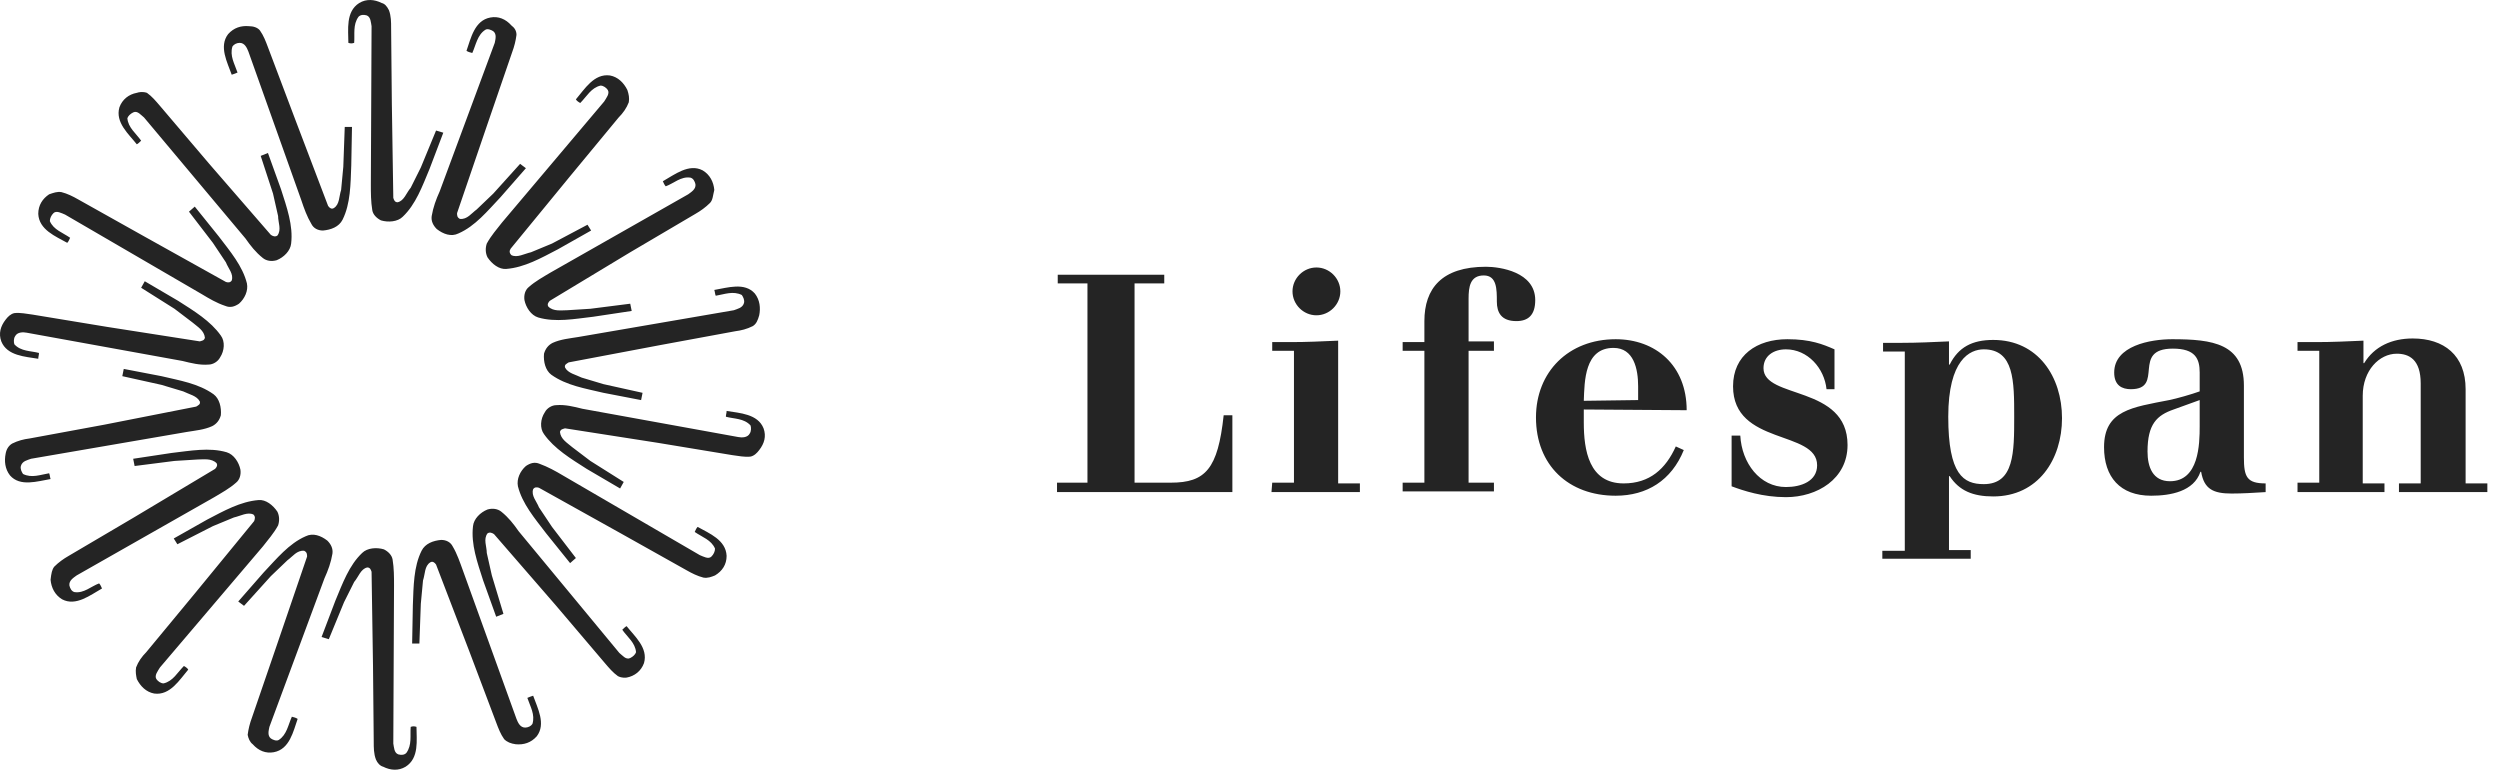
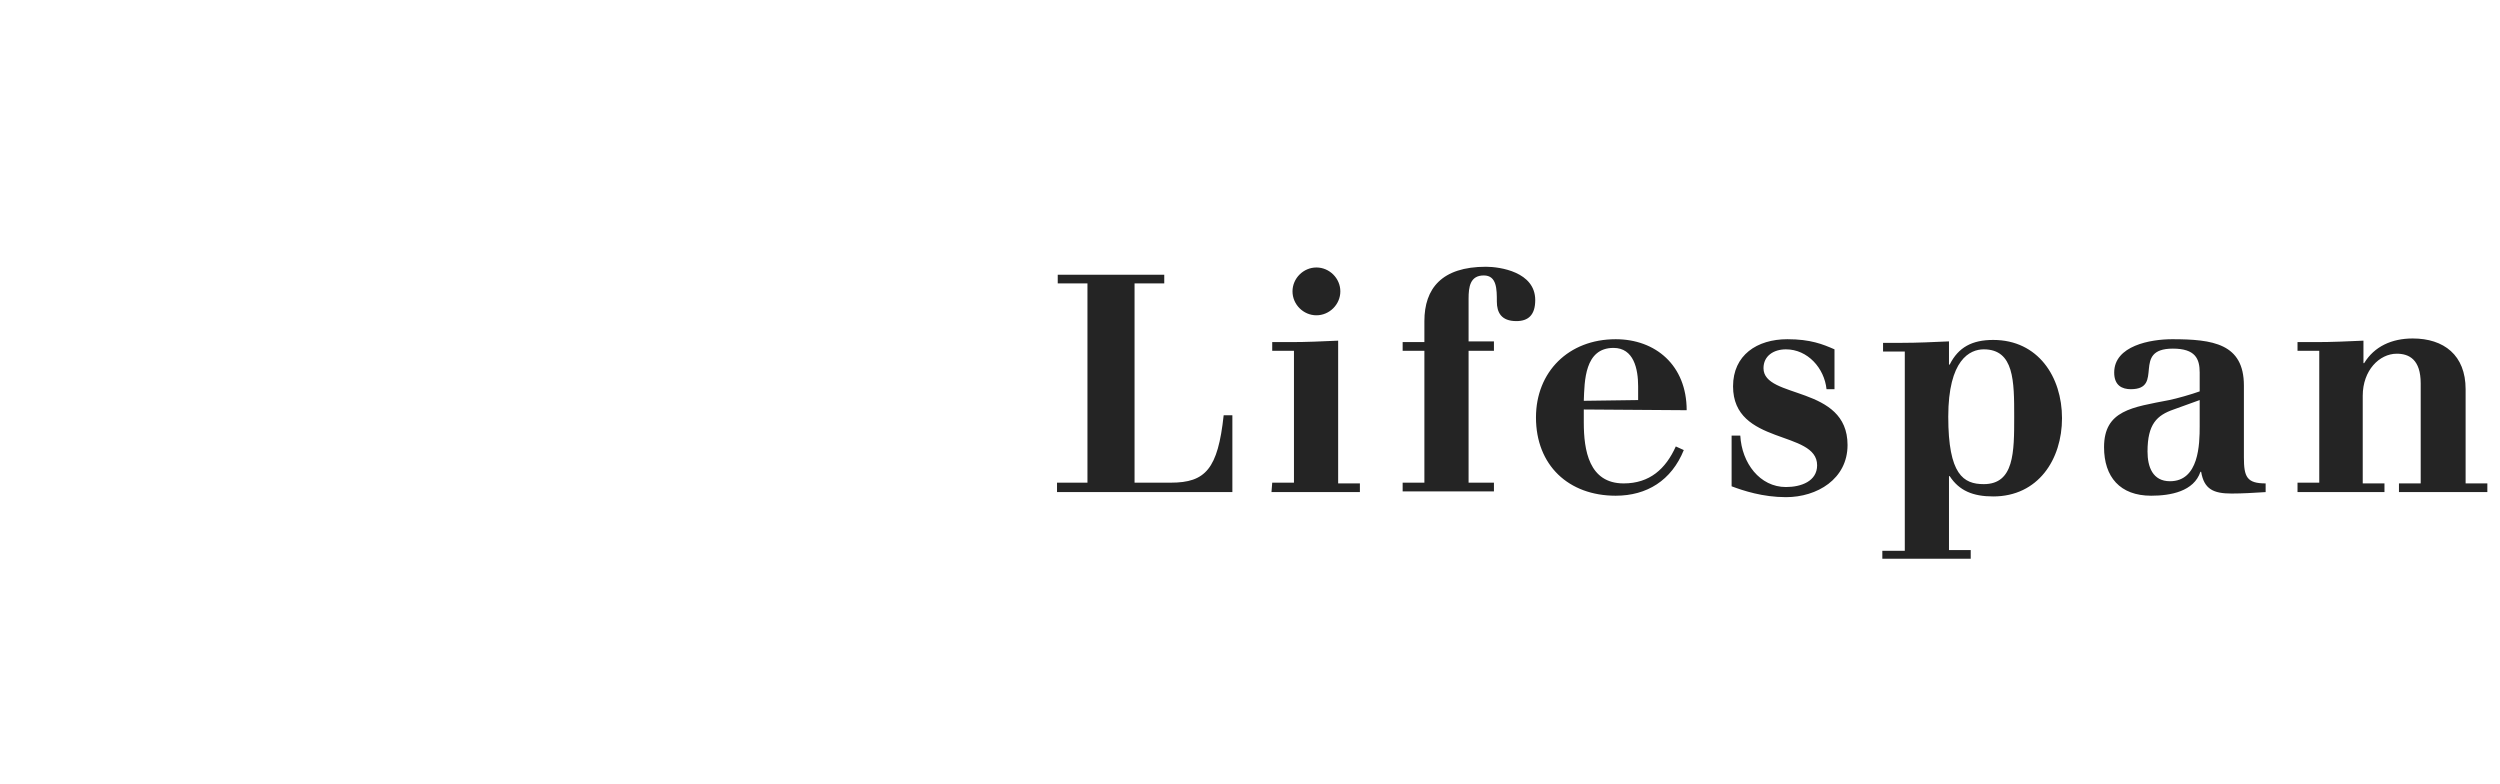
<svg xmlns="http://www.w3.org/2000/svg" width="118" height="37" viewBox="0 0 118 37" fill="none">
-   <path d="M12.271 1.441C12.442 1.681 12.544 1.954 12.647 2.228L13.912 5.579L15.486 9.718C15.554 9.82 15.657 9.889 15.759 9.82C16.033 9.649 15.999 9.273 16.101 8.965L16.204 7.871L16.272 5.99H16.614L16.58 7.803C16.546 8.692 16.546 9.615 16.17 10.368C15.999 10.71 15.623 10.846 15.246 10.881C15.007 10.881 14.802 10.778 14.699 10.573C14.494 10.231 14.357 9.855 14.22 9.444L11.724 2.433C11.655 2.262 11.553 2.023 11.313 2.023C11.177 2.023 11.04 2.091 10.971 2.194C10.835 2.638 11.074 3.014 11.211 3.425C11.142 3.459 11.04 3.493 10.937 3.527C10.732 2.946 10.322 2.194 10.766 1.612C11.04 1.304 11.382 1.202 11.758 1.236C11.963 1.236 12.168 1.304 12.271 1.441ZM6.936 4.382C7.175 4.553 7.346 4.759 7.551 4.998L9.877 7.734L12.784 11.086C12.886 11.154 12.989 11.188 13.092 11.12C13.297 10.846 13.126 10.504 13.126 10.197L12.886 9.136L12.305 7.358L12.647 7.221L13.263 8.931C13.536 9.786 13.844 10.641 13.742 11.496C13.707 11.838 13.399 12.146 13.057 12.283C12.818 12.351 12.579 12.317 12.408 12.18C12.066 11.907 11.826 11.599 11.587 11.257L6.799 5.545C6.662 5.443 6.491 5.203 6.286 5.306C6.149 5.374 6.046 5.477 6.012 5.579C6.046 6.024 6.423 6.298 6.662 6.64C6.594 6.708 6.525 6.777 6.457 6.811C6.081 6.332 5.431 5.785 5.636 5.066C5.773 4.69 6.081 4.451 6.457 4.382C6.559 4.348 6.73 4.314 6.936 4.382ZM2.9 9.068C3.174 9.136 3.447 9.273 3.687 9.41L6.799 11.154L10.664 13.309C10.766 13.343 10.869 13.343 10.937 13.24C11.04 12.933 10.766 12.659 10.664 12.385L10.048 11.462L8.919 9.991L9.193 9.752L10.322 11.154C10.869 11.872 11.45 12.556 11.655 13.377C11.724 13.719 11.553 14.095 11.279 14.335C11.074 14.472 10.869 14.54 10.629 14.437C10.219 14.301 9.877 14.095 9.535 13.89L3.071 10.128C2.9 10.06 2.661 9.923 2.524 10.06C2.421 10.162 2.353 10.299 2.353 10.436C2.524 10.846 2.968 10.983 3.31 11.223C3.276 11.291 3.242 11.394 3.174 11.462C2.626 11.154 1.84 10.846 1.806 10.094C1.806 9.684 2.011 9.376 2.319 9.171C2.524 9.102 2.695 9.034 2.9 9.068ZM0.677 14.779C0.95 14.745 1.258 14.814 1.532 14.848L5.055 15.429L9.432 16.113C9.535 16.079 9.637 16.079 9.672 15.942C9.637 15.6 9.33 15.429 9.09 15.224L8.235 14.574L6.662 13.582L6.833 13.275L8.406 14.198C9.159 14.677 9.945 15.156 10.424 15.84C10.629 16.113 10.595 16.558 10.39 16.866C10.287 17.071 10.048 17.208 9.843 17.208C9.432 17.242 9.022 17.139 8.611 17.037L1.258 15.703C1.087 15.669 0.814 15.669 0.711 15.874C0.643 15.976 0.643 16.148 0.677 16.25C0.985 16.592 1.464 16.558 1.84 16.66C1.84 16.763 1.806 16.831 1.806 16.934C1.19 16.831 0.335 16.797 0.061 16.113C-0.076 15.737 0.027 15.395 0.266 15.087C0.369 14.95 0.506 14.814 0.677 14.779ZM0.574 20.936C0.848 20.799 1.121 20.73 1.395 20.696L4.918 20.046L9.261 19.191C9.364 19.123 9.466 19.089 9.432 18.952C9.295 18.678 8.919 18.61 8.646 18.473L7.62 18.165L5.773 17.755L5.841 17.413L7.62 17.755C8.475 17.96 9.364 18.097 10.082 18.61C10.356 18.815 10.458 19.226 10.424 19.602C10.356 19.841 10.219 20.012 10.014 20.115C9.637 20.286 9.227 20.32 8.817 20.388L1.464 21.654C1.292 21.722 1.053 21.756 0.985 21.996C0.95 22.133 1.019 22.269 1.087 22.372C1.498 22.577 1.908 22.406 2.319 22.338C2.353 22.406 2.353 22.509 2.387 22.611C1.771 22.714 0.95 22.988 0.472 22.44C0.232 22.133 0.198 21.756 0.266 21.414C0.301 21.209 0.403 21.038 0.574 20.936ZM2.558 26.75C2.763 26.544 3.003 26.373 3.242 26.237L6.32 24.424L10.15 22.133C10.219 22.064 10.287 21.962 10.219 21.859C9.979 21.62 9.603 21.688 9.33 21.688L8.235 21.756L6.354 21.996L6.286 21.654L8.098 21.38C8.988 21.278 9.877 21.107 10.698 21.346C11.04 21.449 11.279 21.825 11.348 22.167C11.382 22.406 11.313 22.646 11.142 22.782C10.835 23.056 10.458 23.261 10.116 23.466L3.618 27.16C3.481 27.263 3.242 27.399 3.276 27.639C3.31 27.776 3.379 27.913 3.516 27.947C3.96 28.015 4.302 27.673 4.678 27.536C4.747 27.605 4.781 27.707 4.815 27.776C4.268 28.084 3.584 28.631 2.934 28.289C2.592 28.084 2.421 27.741 2.387 27.365C2.421 27.058 2.455 26.887 2.558 26.75ZM6.423 31.503C6.525 31.23 6.696 30.991 6.901 30.785L9.193 28.015L11.997 24.595C12.031 24.492 12.066 24.39 11.963 24.287C11.69 24.15 11.348 24.356 11.04 24.424L10.048 24.834L8.372 25.689L8.201 25.416L9.774 24.527C10.561 24.116 11.348 23.672 12.203 23.603C12.544 23.569 12.886 23.843 13.092 24.15C13.194 24.356 13.194 24.595 13.126 24.8C12.921 25.176 12.647 25.484 12.408 25.792L7.551 31.503C7.449 31.674 7.278 31.88 7.38 32.051C7.449 32.153 7.585 32.256 7.722 32.256C8.167 32.153 8.372 31.743 8.68 31.435C8.748 31.469 8.851 31.538 8.885 31.606C8.475 32.085 8.03 32.837 7.278 32.735C6.901 32.666 6.628 32.393 6.457 32.051C6.423 31.88 6.388 31.709 6.423 31.503ZM11.69 34.684C11.724 34.411 11.792 34.137 11.895 33.863L13.057 30.477L14.494 26.271C14.494 26.168 14.494 26.066 14.357 25.997C14.015 25.963 13.81 26.271 13.57 26.442L12.784 27.194L11.518 28.596L11.245 28.391L12.442 27.023C13.057 26.373 13.639 25.655 14.425 25.313C14.768 25.142 15.144 25.279 15.451 25.518C15.623 25.689 15.725 25.895 15.691 26.134C15.623 26.544 15.486 26.921 15.315 27.297L12.716 34.308C12.681 34.479 12.613 34.718 12.784 34.855C12.886 34.924 13.057 34.992 13.16 34.924C13.536 34.684 13.605 34.205 13.776 33.829C13.878 33.863 13.947 33.863 14.049 33.932C13.844 34.513 13.673 35.368 12.921 35.505C12.544 35.573 12.203 35.437 11.929 35.129C11.792 35.026 11.724 34.855 11.69 34.684ZM17.743 35.847C17.64 35.573 17.64 35.3 17.64 34.992L17.606 31.435L17.538 26.989C17.504 26.887 17.469 26.784 17.333 26.784C17.025 26.852 16.922 27.229 16.717 27.468L16.238 28.425L15.52 30.17L15.178 30.067L15.828 28.357C16.17 27.536 16.478 26.681 17.093 26.1C17.333 25.86 17.777 25.826 18.119 25.929C18.324 26.031 18.495 26.202 18.53 26.408C18.598 26.818 18.598 27.229 18.598 27.639L18.564 35.095C18.598 35.266 18.598 35.539 18.803 35.608C18.94 35.642 19.077 35.642 19.179 35.539C19.453 35.163 19.35 34.718 19.385 34.308C19.487 34.274 19.556 34.274 19.658 34.308C19.658 34.924 19.795 35.779 19.145 36.189C18.803 36.394 18.427 36.36 18.085 36.189C17.948 36.155 17.811 36.018 17.743 35.847ZM23.797 34.889C23.625 34.65 23.523 34.376 23.42 34.103L22.155 30.751L20.582 26.647C20.513 26.544 20.411 26.476 20.308 26.544C20.034 26.715 20.069 27.092 19.966 27.399L19.863 28.494L19.795 30.375H19.453L19.487 28.562C19.521 27.673 19.521 26.75 19.898 25.997C20.069 25.655 20.445 25.518 20.821 25.484C21.06 25.484 21.266 25.587 21.368 25.792C21.573 26.134 21.71 26.544 21.847 26.921L24.378 33.932C24.446 34.103 24.549 34.342 24.788 34.342C24.925 34.342 25.062 34.274 25.13 34.171C25.267 33.727 25.028 33.35 24.891 32.94C24.959 32.906 25.062 32.872 25.165 32.837C25.37 33.419 25.78 34.171 25.335 34.753C25.062 35.06 24.72 35.163 24.344 35.129C24.104 35.095 23.933 35.026 23.797 34.889ZM29.166 31.914C28.927 31.743 28.756 31.538 28.55 31.298L26.225 28.562L23.318 25.211C23.215 25.142 23.113 25.108 23.01 25.176C22.805 25.45 22.976 25.792 22.976 26.1L23.215 27.16L23.762 28.973L23.42 29.11L22.805 27.399C22.531 26.544 22.223 25.689 22.326 24.834C22.36 24.492 22.668 24.185 23.01 24.048C23.249 23.979 23.489 24.014 23.66 24.15C24.002 24.424 24.241 24.732 24.48 25.074L29.234 30.82C29.371 30.922 29.542 31.162 29.747 31.059C29.884 30.991 29.987 30.888 30.021 30.785C29.987 30.341 29.611 30.067 29.371 29.725C29.44 29.657 29.508 29.588 29.576 29.554C29.953 30.033 30.602 30.58 30.397 31.298C30.26 31.674 29.953 31.914 29.576 31.982C29.542 31.982 29.371 32.017 29.166 31.914ZM33.202 27.263C32.928 27.194 32.654 27.058 32.415 26.921L29.303 25.176L25.438 23.022C25.335 22.988 25.233 22.988 25.165 23.09C25.062 23.398 25.335 23.672 25.438 23.945L26.054 24.869L27.182 26.339L26.909 26.579L25.78 25.176C25.233 24.458 24.651 23.774 24.446 22.953C24.378 22.611 24.549 22.235 24.823 21.996C25.028 21.859 25.233 21.791 25.472 21.893C25.849 22.03 26.225 22.235 26.567 22.44L33.031 26.202C33.202 26.271 33.441 26.408 33.578 26.271C33.681 26.168 33.749 26.031 33.749 25.895C33.578 25.484 33.133 25.347 32.791 25.108C32.825 25.04 32.86 24.937 32.928 24.869C33.475 25.176 34.262 25.484 34.296 26.237C34.296 26.647 34.091 26.955 33.749 27.16C33.578 27.229 33.407 27.297 33.202 27.263ZM35.425 21.551C35.151 21.585 34.843 21.517 34.57 21.483L31.047 20.901L26.669 20.217C26.567 20.252 26.464 20.252 26.43 20.388C26.464 20.73 26.772 20.901 27.011 21.107L27.866 21.756L29.44 22.748L29.269 23.056L27.695 22.133C26.943 21.654 26.156 21.175 25.677 20.491C25.472 20.217 25.506 19.773 25.712 19.465C25.814 19.26 26.054 19.123 26.259 19.123C26.669 19.089 27.08 19.191 27.49 19.294L34.843 20.628C35.014 20.662 35.288 20.662 35.391 20.457C35.459 20.354 35.459 20.183 35.425 20.081C35.117 19.738 34.638 19.773 34.262 19.67C34.262 19.567 34.296 19.499 34.296 19.396C34.912 19.499 35.767 19.533 36.04 20.217C36.177 20.594 36.075 20.936 35.835 21.243C35.733 21.38 35.596 21.517 35.425 21.551ZM35.527 15.395C35.254 15.532 34.98 15.6 34.706 15.634L31.184 16.284L26.84 17.105C26.738 17.174 26.635 17.208 26.669 17.345C26.806 17.618 27.182 17.686 27.456 17.823L28.482 18.131L30.329 18.541L30.26 18.884L28.482 18.541C27.627 18.336 26.738 18.2 26.02 17.686C25.746 17.481 25.643 17.071 25.677 16.695C25.746 16.455 25.883 16.284 26.088 16.182C26.464 16.011 26.875 15.976 27.285 15.908L34.638 14.643C34.809 14.574 35.048 14.54 35.117 14.301C35.151 14.164 35.083 14.027 35.014 13.924C34.604 13.719 34.194 13.89 33.783 13.959C33.749 13.89 33.749 13.788 33.715 13.685C34.33 13.582 35.151 13.309 35.63 13.856C35.869 14.164 35.904 14.54 35.835 14.882C35.767 15.121 35.698 15.293 35.527 15.395ZM33.51 9.581C33.304 9.786 33.065 9.957 32.825 10.094L29.747 11.907L25.951 14.198C25.883 14.266 25.814 14.369 25.883 14.472C26.122 14.711 26.498 14.643 26.772 14.643L27.866 14.574L29.747 14.335L29.816 14.677L28.003 14.95C27.114 15.053 26.225 15.224 25.404 14.985C25.062 14.882 24.823 14.506 24.754 14.164C24.72 13.924 24.788 13.685 24.959 13.548C25.267 13.275 25.643 13.069 25.985 12.864L32.483 9.171C32.62 9.068 32.86 8.931 32.825 8.692C32.791 8.555 32.723 8.418 32.586 8.384C32.141 8.316 31.799 8.658 31.423 8.794C31.355 8.726 31.321 8.623 31.286 8.555C31.834 8.247 32.518 7.7 33.167 8.042C33.51 8.247 33.681 8.589 33.715 8.965C33.646 9.239 33.646 9.444 33.51 9.581ZM29.679 4.827C29.576 5.101 29.405 5.34 29.2 5.545L26.909 8.316L24.104 11.736C24.036 11.838 24.036 11.941 24.139 12.043C24.412 12.18 24.754 11.975 25.062 11.907L26.054 11.496L27.73 10.607L27.901 10.881L26.327 11.77C25.541 12.18 24.754 12.625 23.899 12.693C23.557 12.727 23.215 12.454 23.01 12.146C22.907 11.941 22.907 11.701 22.976 11.496C23.181 11.12 23.454 10.812 23.694 10.504L28.516 4.793C28.619 4.622 28.79 4.417 28.687 4.246C28.619 4.143 28.482 4.04 28.345 4.04C27.901 4.143 27.695 4.553 27.388 4.861C27.319 4.827 27.217 4.759 27.182 4.69C27.593 4.211 28.037 3.459 28.79 3.562C29.166 3.63 29.44 3.904 29.611 4.246C29.679 4.451 29.713 4.622 29.679 4.827ZM24.378 1.646C24.344 1.92 24.275 2.194 24.173 2.467L23.01 5.853L21.573 10.06C21.573 10.162 21.573 10.265 21.71 10.333C22.052 10.368 22.258 10.06 22.497 9.889L23.284 9.136L24.549 7.734L24.823 7.939L23.625 9.307C23.01 9.957 22.428 10.675 21.642 11.017C21.3 11.188 20.924 11.052 20.616 10.812C20.445 10.641 20.342 10.436 20.376 10.197C20.445 9.786 20.582 9.41 20.753 9.034L23.352 2.023C23.386 1.852 23.454 1.612 23.284 1.475C23.181 1.407 23.01 1.339 22.907 1.407C22.531 1.646 22.463 2.125 22.292 2.501C22.189 2.467 22.121 2.467 22.018 2.399C22.223 1.817 22.394 0.962 23.147 0.826C23.523 0.757 23.865 0.894 24.139 1.202C24.275 1.304 24.378 1.441 24.378 1.646ZM18.359 0.484C18.461 0.757 18.461 1.031 18.461 1.339L18.495 4.895L18.564 9.342C18.598 9.444 18.632 9.547 18.769 9.547C19.077 9.478 19.179 9.102 19.385 8.863L19.863 7.905L20.582 6.161L20.924 6.263L20.274 7.974C19.932 8.794 19.624 9.649 19.008 10.231C18.769 10.47 18.324 10.504 17.982 10.402C17.777 10.299 17.606 10.128 17.572 9.923C17.504 9.513 17.504 9.102 17.504 8.692L17.538 1.236C17.504 1.065 17.504 0.791 17.298 0.723C17.162 0.689 17.025 0.689 16.922 0.791C16.649 1.168 16.751 1.612 16.717 2.023C16.614 2.057 16.546 2.057 16.443 2.023C16.443 1.407 16.307 0.552 16.956 0.142C17.298 -0.064 17.675 -0.029 18.017 0.142C18.153 0.176 18.256 0.278 18.359 0.484Z" fill="#242424" />
  <path d="M49.925 22.782H51.328V13.377H49.925V12.967H54.953V13.377H53.551V22.782H55.261C56.902 22.782 57.484 22.133 57.757 19.602H58.168V23.227H49.891V22.782H49.925ZM60.049 22.782H61.075V16.558H60.049V16.147H60.938C61.656 16.147 62.408 16.113 63.161 16.079V22.817H64.187V23.227H60.014L60.049 22.782ZM62.135 12.625C62.751 12.625 63.264 13.138 63.264 13.753C63.264 14.369 62.751 14.882 62.135 14.882C61.519 14.882 61.006 14.369 61.006 13.753C61.006 13.138 61.519 12.625 62.135 12.625ZM66.205 22.782H67.231V16.558H66.205V16.147H67.231V15.156C67.231 13.617 68.052 12.591 70.138 12.591C70.788 12.591 72.463 12.83 72.463 14.164C72.463 14.882 72.121 15.156 71.574 15.156C70.856 15.156 70.651 14.745 70.651 14.232C70.651 13.651 70.651 13.001 70.035 13.001C69.385 13.001 69.317 13.548 69.317 14.095V16.113H70.514V16.558H69.317V22.782H70.514V23.193H66.205V22.782ZM74.755 19.328V19.944C74.755 21.243 74.994 22.817 76.636 22.817C77.867 22.817 78.62 22.133 79.098 21.072L79.475 21.243C78.893 22.68 77.73 23.398 76.26 23.398C74.037 23.398 72.498 21.962 72.498 19.704C72.498 17.55 74.037 16.011 76.26 16.011C78.141 16.011 79.611 17.242 79.611 19.362L74.755 19.328ZM77.32 18.883V18.234C77.32 17.413 77.115 16.421 76.157 16.421C74.789 16.421 74.789 17.994 74.755 18.918L77.32 18.883ZM81.732 20.559H82.142C82.211 21.859 83.066 22.988 84.297 22.988C85.015 22.988 85.768 22.714 85.768 21.962C85.768 20.286 81.8 21.038 81.8 18.234C81.8 16.763 82.929 16.011 84.365 16.011C85.46 16.011 86.041 16.25 86.588 16.489V18.37H86.212C86.11 17.379 85.323 16.489 84.297 16.489C83.716 16.489 83.237 16.797 83.237 17.379C83.237 18.849 87.204 18.165 87.204 21.004C87.204 22.611 85.768 23.466 84.297 23.466C83.203 23.466 82.279 23.159 81.732 22.953V20.559ZM88.88 25.997H89.906V16.592H88.88V16.182H89.769C90.487 16.182 91.24 16.147 91.992 16.113V17.208H92.026C92.437 16.387 93.087 16.045 94.078 16.045C96.199 16.045 97.327 17.789 97.327 19.738C97.327 21.688 96.199 23.432 94.078 23.432C93.121 23.432 92.471 23.159 92.026 22.474H91.992V25.963H93.018V26.373H88.846V25.997H88.88ZM93.634 16.489C92.984 16.489 91.958 16.968 91.958 19.67C91.958 22.406 92.676 22.851 93.634 22.851C95.07 22.851 95.07 21.346 95.07 19.67C95.07 17.994 95.07 16.489 93.634 16.489ZM105.912 21.585C105.912 22.509 106.049 22.817 106.938 22.817V23.227C106.391 23.261 105.843 23.295 105.33 23.295C104.475 23.295 104.031 23.09 103.894 22.269H103.86C103.552 23.193 102.457 23.398 101.534 23.398C100.063 23.398 99.311 22.509 99.311 21.107C99.311 19.362 100.645 19.225 102.389 18.883C102.731 18.815 103.449 18.61 103.825 18.473V17.584C103.825 16.934 103.62 16.455 102.56 16.455C100.576 16.455 102.184 18.37 100.576 18.37C100.166 18.37 99.79 18.199 99.79 17.584C99.79 16.318 101.5 16.011 102.526 16.011C104.441 16.011 105.912 16.216 105.912 18.199V21.619V21.585ZM103.825 18.883L102.594 19.328C101.808 19.602 101.363 20.012 101.363 21.312C101.363 22.03 101.602 22.714 102.423 22.714C103.791 22.714 103.825 20.97 103.825 20.115V18.883ZM108.443 22.782H109.469V16.558H108.443V16.147H109.332C110.05 16.147 110.802 16.113 111.555 16.079V17.139H111.589C112.068 16.353 112.889 15.976 113.88 15.976C115.351 15.976 116.377 16.763 116.377 18.37V22.817H117.403V23.227H113.231V22.817H114.257V18.097C114.257 16.968 113.709 16.695 113.128 16.695C112.307 16.695 111.521 17.481 111.521 18.678V22.817H112.547V23.227H108.443V22.782Z" fill="#242424" />
</svg>